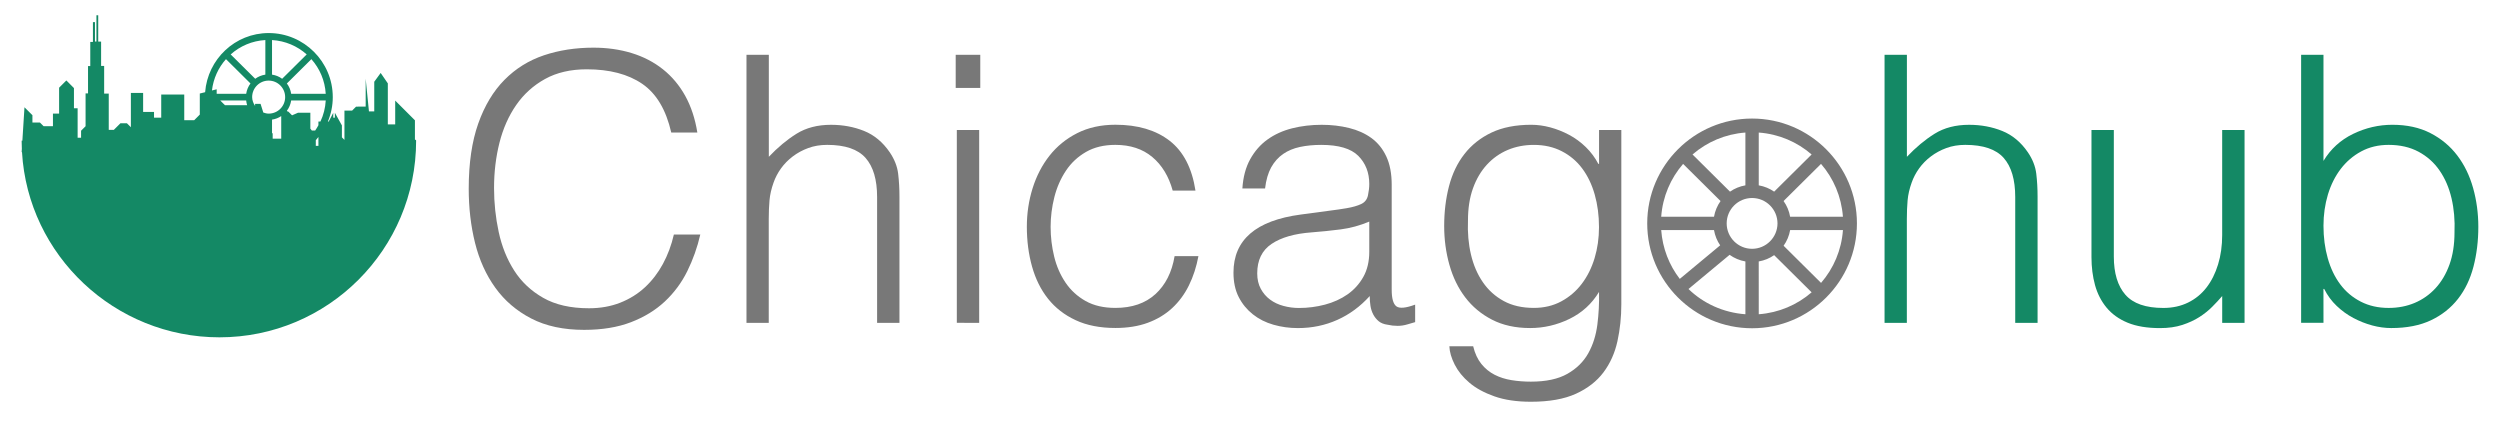
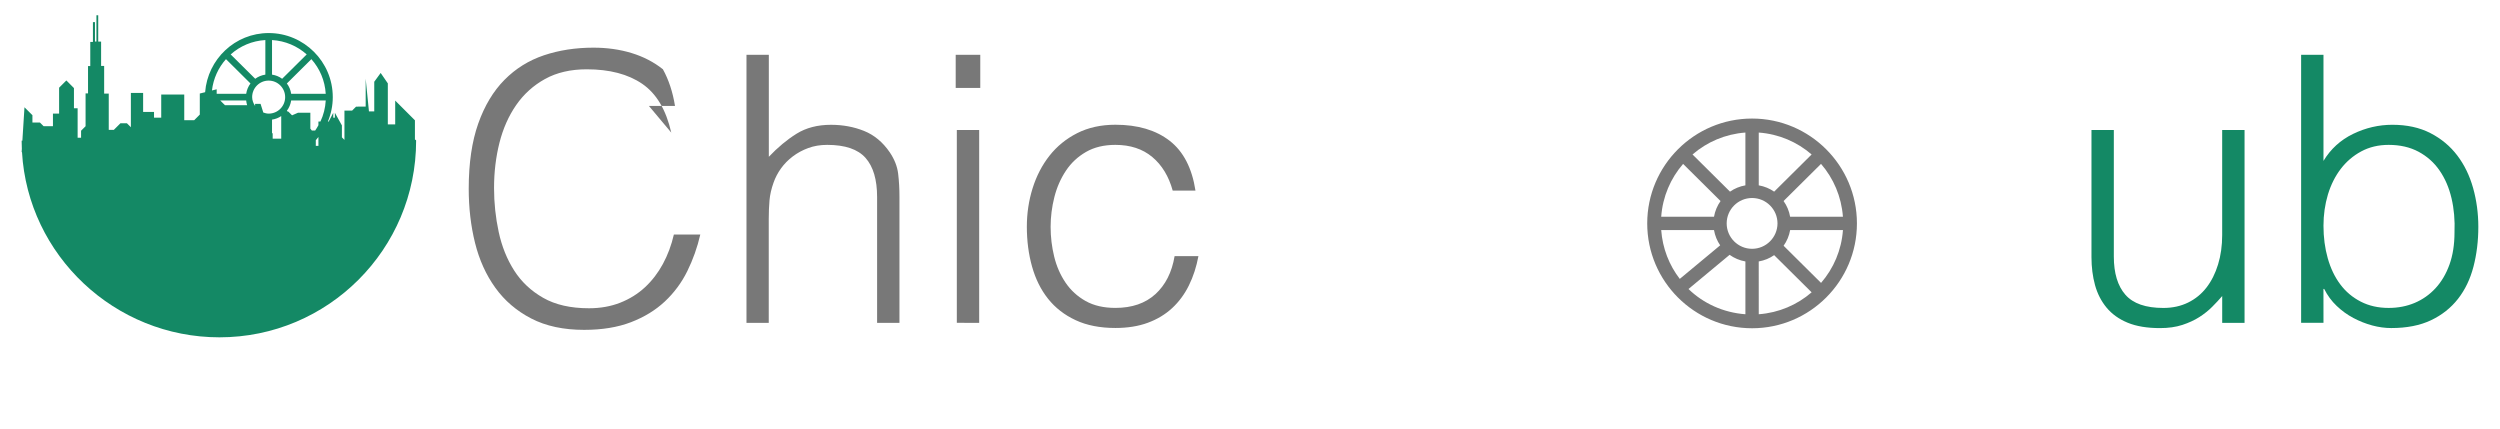
<svg xmlns="http://www.w3.org/2000/svg" version="1.1" id="Layer_1" x="0px" y="0px" width="100px" height="17.167px" viewBox="0 0 100 17.167" enable-background="new 0 0 100 17.167" xml:space="preserve">
  <path fill="#787878" d="M70.083,4.742c-2.313,0-4.194,1.881-4.194,4.194s1.881,4.194,4.194,4.194s4.194-1.881,4.194-4.194  S72.395,4.742,70.083,4.742z M70.083,9.952c-0.56,0-1.016-0.456-1.016-1.016c0-0.56,0.456-1.016,1.016-1.016  c0.561,0,1.017,0.456,1.017,1.016C71.099,9.496,70.643,9.952,70.083,9.952z M70.966,7.666c-0.181-0.126-0.39-0.213-0.616-0.252  V5.302c0.807,0.059,1.537,0.377,2.115,0.877L70.966,7.666z M69.816,7.414C69.59,7.453,69.381,7.54,69.2,7.666l-1.499-1.487  c0.578-0.5,1.308-0.817,2.115-0.877C69.816,5.302,69.816,7.414,69.816,7.414z M68.822,8.042c-0.131,0.184-0.221,0.397-0.262,0.628  h-2.112c0.059-0.807,0.376-1.536,0.876-2.114L68.822,8.042z M68.56,9.203c0.039,0.223,0.123,0.431,0.247,0.61l-1.616,1.343  c-0.424-0.55-0.689-1.22-0.743-1.953H68.56z M69.184,10.193c0.185,0.133,0.399,0.224,0.632,0.265v2.112  c-0.881-0.065-1.679-0.43-2.277-1.01L69.184,10.193z M70.349,10.458c0.226-0.039,0.435-0.126,0.617-0.252l1.499,1.487  c-0.578,0.5-1.308,0.817-2.115,0.877L70.349,10.458L70.349,10.458z M71.344,9.83c0.131-0.184,0.221-0.397,0.262-0.628h2.112  c-0.059,0.807-0.376,1.536-0.876,2.114L71.344,9.83z M71.605,8.669c-0.04-0.231-0.131-0.444-0.262-0.628l1.498-1.486  c0.499,0.578,0.816,1.307,0.876,2.114H71.605z" />
  <g>
-     <path fill="#787878" d="M26.851,5.304c-0.208-0.913-0.596-1.564-1.162-1.951s-1.306-0.581-2.219-0.581   c-0.645,0-1.201,0.129-1.668,0.387c-0.467,0.258-0.851,0.606-1.154,1.042c-0.303,0.437-0.526,0.941-0.67,1.511   c-0.144,0.571-0.216,1.174-0.216,1.809c0,0.596,0.062,1.182,0.186,1.757c0.124,0.576,0.33,1.09,0.618,1.541   c0.288,0.452,0.675,0.817,1.162,1.094c0.486,0.278,1.097,0.417,1.832,0.417c0.456,0,0.873-0.074,1.251-0.223   c0.377-0.149,0.707-0.355,0.99-0.618c0.283-0.263,0.521-0.573,0.715-0.931c0.194-0.357,0.34-0.749,0.439-1.177h1.057   c-0.119,0.516-0.293,1.005-0.521,1.467s-0.529,0.866-0.901,1.214c-0.372,0.348-0.824,0.623-1.355,0.827   c-0.531,0.203-1.154,0.305-1.869,0.305c-0.824,0-1.529-0.151-2.115-0.454s-1.065-0.712-1.437-1.229   c-0.372-0.516-0.643-1.114-0.812-1.794c-0.169-0.68-0.253-1.402-0.253-2.167c0-1.022,0.127-1.891,0.38-2.606   c0.253-0.715,0.603-1.298,1.05-1.75c0.447-0.452,0.973-0.779,1.579-0.983c0.605-0.203,1.266-0.305,1.981-0.305   c0.546,0,1.055,0.072,1.526,0.216s0.888,0.36,1.251,0.648c0.362,0.288,0.66,0.643,0.894,1.065c0.233,0.422,0.395,0.911,0.484,1.467   h-1.043C26.851,5.302,26.851,5.304,26.851,5.304z" />
+     <path fill="#787878" d="M26.851,5.304c-0.208-0.913-0.596-1.564-1.162-1.951s-1.306-0.581-2.219-0.581   c-0.645,0-1.201,0.129-1.668,0.387c-0.467,0.258-0.851,0.606-1.154,1.042c-0.303,0.437-0.526,0.941-0.67,1.511   c-0.144,0.571-0.216,1.174-0.216,1.809c0,0.596,0.062,1.182,0.186,1.757c0.124,0.576,0.33,1.09,0.618,1.541   c0.288,0.452,0.675,0.817,1.162,1.094c0.486,0.278,1.097,0.417,1.832,0.417c0.456,0,0.873-0.074,1.251-0.223   c0.377-0.149,0.707-0.355,0.99-0.618c0.283-0.263,0.521-0.573,0.715-0.931c0.194-0.357,0.34-0.749,0.439-1.177h1.057   c-0.119,0.516-0.293,1.005-0.521,1.467s-0.529,0.866-0.901,1.214c-0.372,0.348-0.824,0.623-1.355,0.827   c-0.531,0.203-1.154,0.305-1.869,0.305c-0.824,0-1.529-0.151-2.115-0.454s-1.065-0.712-1.437-1.229   c-0.372-0.516-0.643-1.114-0.812-1.794c-0.169-0.68-0.253-1.402-0.253-2.167c0-1.022,0.127-1.891,0.38-2.606   c0.253-0.715,0.603-1.298,1.05-1.75c0.447-0.452,0.973-0.779,1.579-0.983c0.605-0.203,1.266-0.305,1.981-0.305   c0.546,0,1.055,0.072,1.526,0.216s0.888,0.36,1.251,0.648c0.233,0.422,0.395,0.911,0.484,1.467   h-1.043C26.851,5.302,26.851,5.304,26.851,5.304z" />
  </g>
  <g>
    <path fill="#787878" d="M29.859,12.913V2.192h0.894v4.08c0.357-0.377,0.727-0.685,1.109-0.923c0.382-0.238,0.841-0.357,1.377-0.357   c0.477,0,0.918,0.082,1.325,0.246s0.749,0.449,1.027,0.856c0.188,0.278,0.3,0.564,0.335,0.856c0.035,0.293,0.052,0.598,0.052,0.916   v5.048h-0.894V7.88c0-0.695-0.154-1.216-0.462-1.564c-0.308-0.347-0.819-0.521-1.534-0.521c-0.278,0-0.531,0.042-0.759,0.127   c-0.229,0.084-0.434,0.196-0.618,0.335s-0.34,0.298-0.469,0.477c-0.129,0.179-0.228,0.368-0.298,0.566   C30.855,7.548,30.8,7.787,30.78,8.015c-0.02,0.228-0.03,0.477-0.03,0.745v4.155h-0.891V12.913z" />
  </g>
  <g>
    <path fill="#787878" d="M38.228,3.517V2.192h0.983v1.325H38.228z M38.273,12.913V5.2h0.894v7.714L38.273,12.913L38.273,12.913z" />
  </g>
  <g>
    <path fill="#787878" d="M46.909,7.627c-0.159-0.576-0.432-1.025-0.819-1.348s-0.879-0.484-1.474-0.484   c-0.457,0-0.849,0.094-1.176,0.283c-0.328,0.189-0.596,0.439-0.804,0.752c-0.208,0.313-0.363,0.665-0.462,1.057   c-0.099,0.392-0.149,0.787-0.149,1.184c0,0.407,0.047,0.804,0.142,1.191c0.094,0.387,0.246,0.735,0.454,1.042   c0.208,0.308,0.477,0.553,0.804,0.737c0.328,0.184,0.725,0.275,1.191,0.275c0.665,0,1.199-0.184,1.601-0.551   s0.658-0.873,0.767-1.519h0.953c-0.08,0.427-0.206,0.817-0.38,1.169c-0.174,0.353-0.397,0.655-0.67,0.908s-0.598,0.449-0.975,0.588   s-0.809,0.208-1.295,0.208c-0.616,0-1.147-0.104-1.593-0.313c-0.447-0.208-0.814-0.494-1.102-0.856   c-0.288-0.362-0.501-0.792-0.64-1.288s-0.208-1.028-0.208-1.593c0-0.536,0.077-1.05,0.231-1.541s0.38-0.926,0.677-1.303   c0.298-0.377,0.668-0.678,1.109-0.901c0.442-0.223,0.951-0.335,1.526-0.335c0.894,0,1.616,0.214,2.167,0.64   c0.551,0.427,0.896,1.092,1.035,1.995h-0.91V7.627z" />
  </g>
  <g>
-     <path fill="#787878" d="M53.268,8.416c0.169-0.02,0.37-0.05,0.603-0.089c0.233-0.04,0.424-0.094,0.573-0.164   c0.149-0.069,0.241-0.186,0.275-0.35c0.035-0.164,0.052-0.315,0.052-0.454c0-0.456-0.147-0.831-0.439-1.124   c-0.293-0.293-0.787-0.439-1.482-0.439c-0.308,0-0.591,0.027-0.849,0.082s-0.484,0.149-0.678,0.283   c-0.193,0.134-0.352,0.313-0.477,0.536C50.724,6.92,50.642,7.2,50.603,7.538h-0.908c0.03-0.457,0.134-0.846,0.313-1.169   S50.417,5.783,50.7,5.58s0.61-0.352,0.983-0.447c0.372-0.094,0.767-0.141,1.184-0.141c0.387,0,0.752,0.042,1.095,0.127   c0.343,0.084,0.64,0.218,0.894,0.402c0.253,0.184,0.452,0.429,0.596,0.737s0.216,0.685,0.216,1.132v4.199   c0,0.348,0.062,0.568,0.186,0.663c0.124,0.094,0.375,0.072,0.752-0.067v0.7c-0.07,0.02-0.171,0.05-0.305,0.089   c-0.134,0.04-0.266,0.06-0.395,0.06c-0.139,0-0.273-0.015-0.402-0.045c-0.149-0.02-0.268-0.067-0.357-0.141   c-0.089-0.075-0.161-0.164-0.216-0.268s-0.092-0.218-0.112-0.343c-0.02-0.124-0.03-0.255-0.03-0.395   c-0.377,0.417-0.809,0.735-1.296,0.953c-0.486,0.218-1.013,0.328-1.579,0.328c-0.338,0-0.663-0.045-0.975-0.134   c-0.313-0.089-0.588-0.228-0.826-0.417s-0.427-0.419-0.566-0.693c-0.139-0.273-0.208-0.598-0.208-0.975   c0-1.31,0.898-2.085,2.695-2.323L53.268,8.416z M54.772,8.863c-0.377,0.159-0.759,0.263-1.147,0.313   c-0.387,0.05-0.774,0.089-1.162,0.119c-0.685,0.05-1.219,0.204-1.601,0.462c-0.382,0.258-0.573,0.65-0.573,1.177   c0,0.238,0.047,0.444,0.142,0.618c0.094,0.174,0.218,0.318,0.372,0.432c0.154,0.114,0.332,0.199,0.536,0.253   c0.203,0.055,0.409,0.082,0.618,0.082c0.357,0,0.705-0.045,1.042-0.134c0.337-0.089,0.638-0.226,0.901-0.409   c0.263-0.184,0.474-0.417,0.633-0.7s0.238-0.618,0.238-1.005V8.863H54.772z" />
-   </g>
+     </g>
  <g>
-     <path fill="#787878" d="M63.96,5.2h0.893v6.969c0,0.516-0.052,1.01-0.156,1.482c-0.104,0.471-0.29,0.886-0.558,1.243   c-0.268,0.357-0.635,0.643-1.102,0.856c-0.467,0.213-1.067,0.32-1.802,0.32c-0.566,0-1.052-0.072-1.459-0.216   c-0.407-0.144-0.74-0.325-0.998-0.544c-0.258-0.218-0.454-0.459-0.588-0.722c-0.134-0.263-0.206-0.509-0.216-0.737h0.953   c0.069,0.288,0.179,0.523,0.328,0.707s0.325,0.328,0.529,0.432c0.203,0.104,0.429,0.176,0.678,0.216   c0.248,0.04,0.506,0.06,0.774,0.06c0.605,0,1.092-0.104,1.459-0.313c0.367-0.208,0.645-0.482,0.834-0.819   c0.189-0.338,0.31-0.72,0.365-1.147s0.077-0.864,0.067-1.31c-0.288,0.477-0.683,0.836-1.184,1.08   c-0.501,0.243-1.025,0.365-1.571,0.365c-0.586,0-1.095-0.112-1.526-0.335c-0.432-0.223-0.789-0.521-1.072-0.894   c-0.283-0.372-0.494-0.806-0.633-1.303c-0.139-0.496-0.208-1.013-0.208-1.549c0-0.566,0.064-1.097,0.193-1.593   s0.335-0.926,0.618-1.288s0.643-0.648,1.08-0.856c0.437-0.208,0.968-0.313,1.593-0.313c0.248,0,0.501,0.035,0.76,0.104   c0.258,0.069,0.509,0.169,0.752,0.298c0.243,0.129,0.467,0.293,0.67,0.491c0.203,0.199,0.37,0.422,0.499,0.67h0.03V5.2H63.96z    M63.96,9.086c0-0.467-0.057-0.901-0.171-1.303c-0.114-0.402-0.281-0.749-0.499-1.042c-0.218-0.293-0.491-0.524-0.819-0.692   c-0.328-0.169-0.7-0.253-1.117-0.253c-0.377,0-0.725,0.067-1.042,0.201c-0.318,0.134-0.596,0.33-0.834,0.588   S59.054,7.158,58.92,7.53s-0.201,0.802-0.201,1.288c-0.02,0.486,0.02,0.941,0.119,1.362c0.099,0.422,0.258,0.792,0.477,1.109   c0.218,0.318,0.496,0.568,0.834,0.752c0.337,0.184,0.739,0.275,1.206,0.275c0.407,0,0.772-0.087,1.095-0.261s0.596-0.407,0.819-0.7   s0.395-0.635,0.514-1.028C63.901,9.938,63.96,9.523,63.96,9.086z" />
-   </g>
+     </g>
  <g>
-     <path fill="#148965" d="M75.382,12.913V2.192h0.894v4.08c0.357-0.377,0.727-0.685,1.109-0.923s0.842-0.357,1.378-0.357   c0.476,0,0.918,0.082,1.325,0.246s0.75,0.449,1.028,0.856c0.189,0.278,0.3,0.564,0.335,0.856c0.035,0.293,0.052,0.598,0.052,0.916   v5.048h-0.894V7.88c0-0.695-0.154-1.216-0.462-1.564c-0.308-0.347-0.819-0.521-1.534-0.521c-0.278,0-0.531,0.042-0.76,0.127   c-0.228,0.084-0.434,0.196-0.618,0.335s-0.34,0.298-0.469,0.477c-0.129,0.179-0.228,0.368-0.298,0.566   c-0.089,0.248-0.144,0.487-0.164,0.715c-0.02,0.228-0.03,0.477-0.03,0.745v4.155h-0.892C75.382,12.915,75.382,12.913,75.382,12.913   z" />
-   </g>
+     </g>
  <g>
    <path fill="#148965" d="M88.888,5.2h0.894v7.714h-0.894v-1.072c-0.119,0.139-0.253,0.283-0.402,0.432s-0.32,0.286-0.514,0.41   s-0.42,0.228-0.678,0.313c-0.258,0.084-0.556,0.127-0.893,0.127c-0.516,0-0.948-0.072-1.296-0.216s-0.628-0.345-0.842-0.603   c-0.214-0.258-0.367-0.558-0.462-0.901c-0.094-0.342-0.142-0.717-0.142-1.124V5.2h0.894v5.063c0,0.665,0.154,1.174,0.462,1.526   c0.308,0.353,0.814,0.529,1.519,0.529c0.367,0,0.697-0.072,0.99-0.216s0.538-0.345,0.737-0.603   c0.199-0.258,0.353-0.566,0.462-0.923s0.164-0.749,0.164-1.176V5.2H88.888z" />
  </g>
  <g>
    <path fill="#148965" d="M92.939,12.913h-0.894V2.192h0.894v4.244c0.288-0.477,0.682-0.836,1.184-1.08   c0.501-0.243,1.025-0.365,1.571-0.365c0.586,0,1.095,0.112,1.526,0.335c0.432,0.223,0.789,0.521,1.072,0.894   c0.283,0.372,0.494,0.807,0.633,1.303c0.139,0.497,0.208,1.013,0.208,1.549c0,0.566-0.065,1.097-0.194,1.593   s-0.335,0.926-0.618,1.288c-0.283,0.362-0.643,0.648-1.08,0.856c-0.437,0.208-0.968,0.313-1.593,0.313   c-0.248,0-0.501-0.035-0.759-0.104c-0.258-0.07-0.509-0.169-0.752-0.298c-0.243-0.129-0.467-0.29-0.67-0.484   c-0.204-0.193-0.37-0.419-0.499-0.678h-0.03L92.939,12.913L92.939,12.913z M92.939,9.027c0,0.467,0.057,0.901,0.171,1.303   c0.114,0.402,0.28,0.75,0.499,1.042c0.218,0.293,0.491,0.524,0.819,0.692c0.328,0.169,0.7,0.253,1.117,0.253   c0.377,0,0.725-0.067,1.042-0.201s0.596-0.33,0.834-0.588s0.424-0.573,0.558-0.946c0.134-0.372,0.201-0.802,0.201-1.288   c0.02-0.486-0.02-0.941-0.119-1.363c-0.099-0.422-0.258-0.792-0.477-1.109c-0.218-0.318-0.499-0.568-0.841-0.752   s-0.742-0.275-1.199-0.275c-0.407,0-0.772,0.087-1.095,0.261c-0.323,0.174-0.595,0.407-0.819,0.7   c-0.224,0.293-0.395,0.635-0.514,1.027C92.999,8.176,92.939,8.59,92.939,9.027z" />
  </g>
  <path fill="#148965" d="M16.597,5.581V4.812l-0.789-0.789v0.952l-0.295,0.001V3.335l-0.286-0.417L14.97,3.27v1.185h-0.212  l-0.131-1.307v1.115l-0.384,0.003l-0.159,0.159h-0.306v1.171l-0.102-0.102V5.016L13.395,4.51v0.196H13.33V4.512l-0.181,0.35h-0.034  c0.125-0.301,0.196-0.631,0.196-0.977c0-1.413-1.15-2.563-2.563-2.563c-1.346,0-2.44,1.046-2.543,2.366L7.992,3.741v0.842  L7.769,4.807H7.37V3.782H6.449v0.926H6.161V4.477H5.725V3.718h-0.49v1.371L5.077,4.931h-0.26L4.552,5.196H4.35V3.743H4.166V2.637  H4.044V1.663H3.929V0.61H3.857v1.052H3.799V0.885H3.717v0.792H3.611v0.965h-0.09v1.095H3.423v1.312l-0.18,0.18V5.51H3.105V4.33  H2.958V3.523L2.654,3.218l-0.29,0.29v1.036H2.118v0.505H1.745L1.597,4.901h-0.3V4.608L0.979,4.291L0.895,5.627  c-0.018,0-0.029,0-0.029,0.001c0,0.109,0.004,0.217,0.008,0.326L0.866,6.085H0.88c0.24,4.131,3.709,7.408,7.899,7.408  c4.344,0,7.866-3.522,7.866-7.866C16.645,5.607,16.628,5.592,16.597,5.581z M12.737,4.862v0.147  c-0.041,0.072-0.081,0.144-0.129,0.211h-0.135l-0.059-0.074V4.51h-0.495l-0.237,0.103l-0.15-0.15h-0.025l-0.032-0.032  c0.09-0.12,0.148-0.258,0.172-0.413h1.383c-0.018,0.301-0.09,0.585-0.213,0.843L12.737,4.862L12.737,4.862z M9.847,4.018  c0.01,0.065,0.016,0.13,0.038,0.19H8.998l-0.19-0.19H9.847z M11.647,3.752c-0.023-0.155-0.081-0.293-0.172-0.413l0.98-0.973  c0.333,0.374,0.543,0.855,0.574,1.386C13.029,3.752,11.647,3.752,11.647,3.752z M11.249,4.643v0.903h-0.342V5.342l-0.026-0.026  V4.785C11.017,4.764,11.139,4.717,11.249,4.643z M10.747,4.545c-0.076,0-0.147-0.02-0.215-0.044l-0.109-0.345h-0.219v0.082  c-0.068-0.104-0.118-0.221-0.118-0.354c0-0.364,0.296-0.66,0.66-0.66c0.364,0,0.66,0.296,0.66,0.66  C11.408,4.249,11.111,4.545,10.747,4.545z M11.286,3.151c-0.118-0.087-0.254-0.143-0.405-0.166V1.602  c0.532,0.031,1.013,0.242,1.387,0.575L11.286,3.151z M10.614,2.985c-0.151,0.023-0.287,0.079-0.405,0.166L9.227,2.177  c0.374-0.334,0.855-0.544,1.387-0.575V2.985z M9.039,2.366l0.98,0.973c-0.09,0.12-0.148,0.258-0.172,0.413h-1.18v-0.18L8.478,3.619  C8.534,3.14,8.734,2.708,9.039,2.366z M12.632,5.835V5.607c0.037-0.041,0.071-0.084,0.105-0.127v0.355H12.632z" />
</svg>